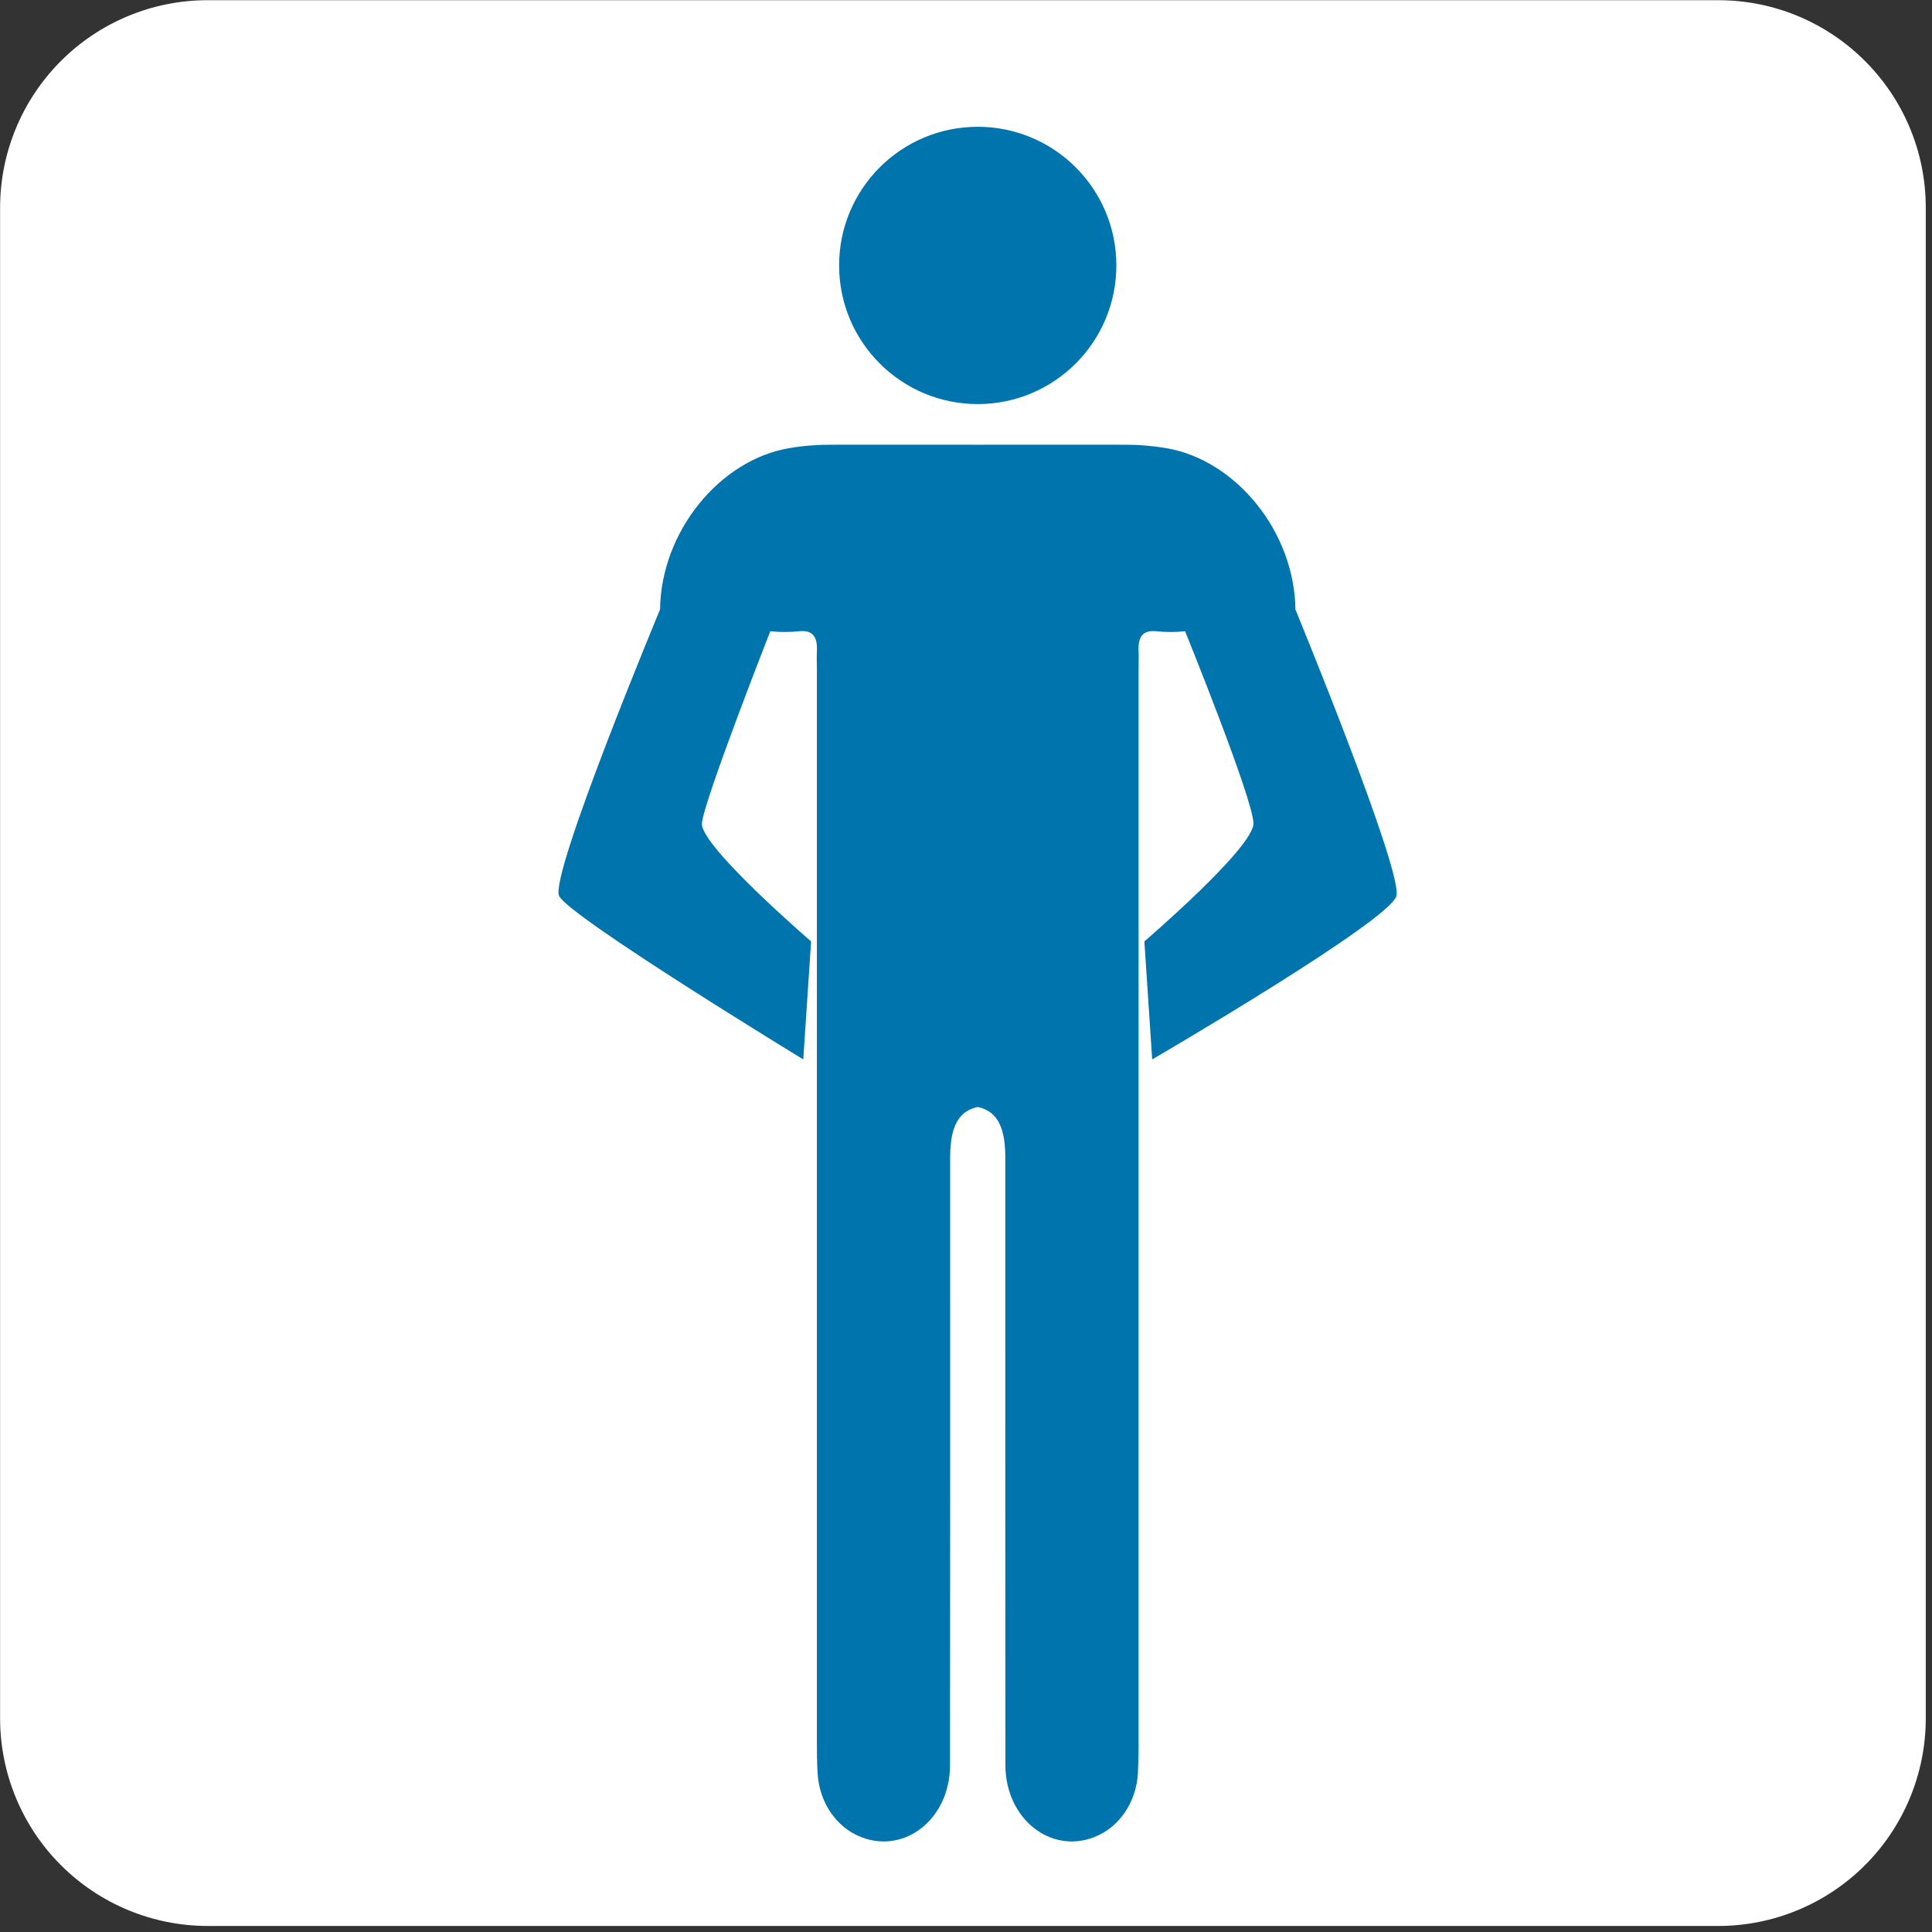
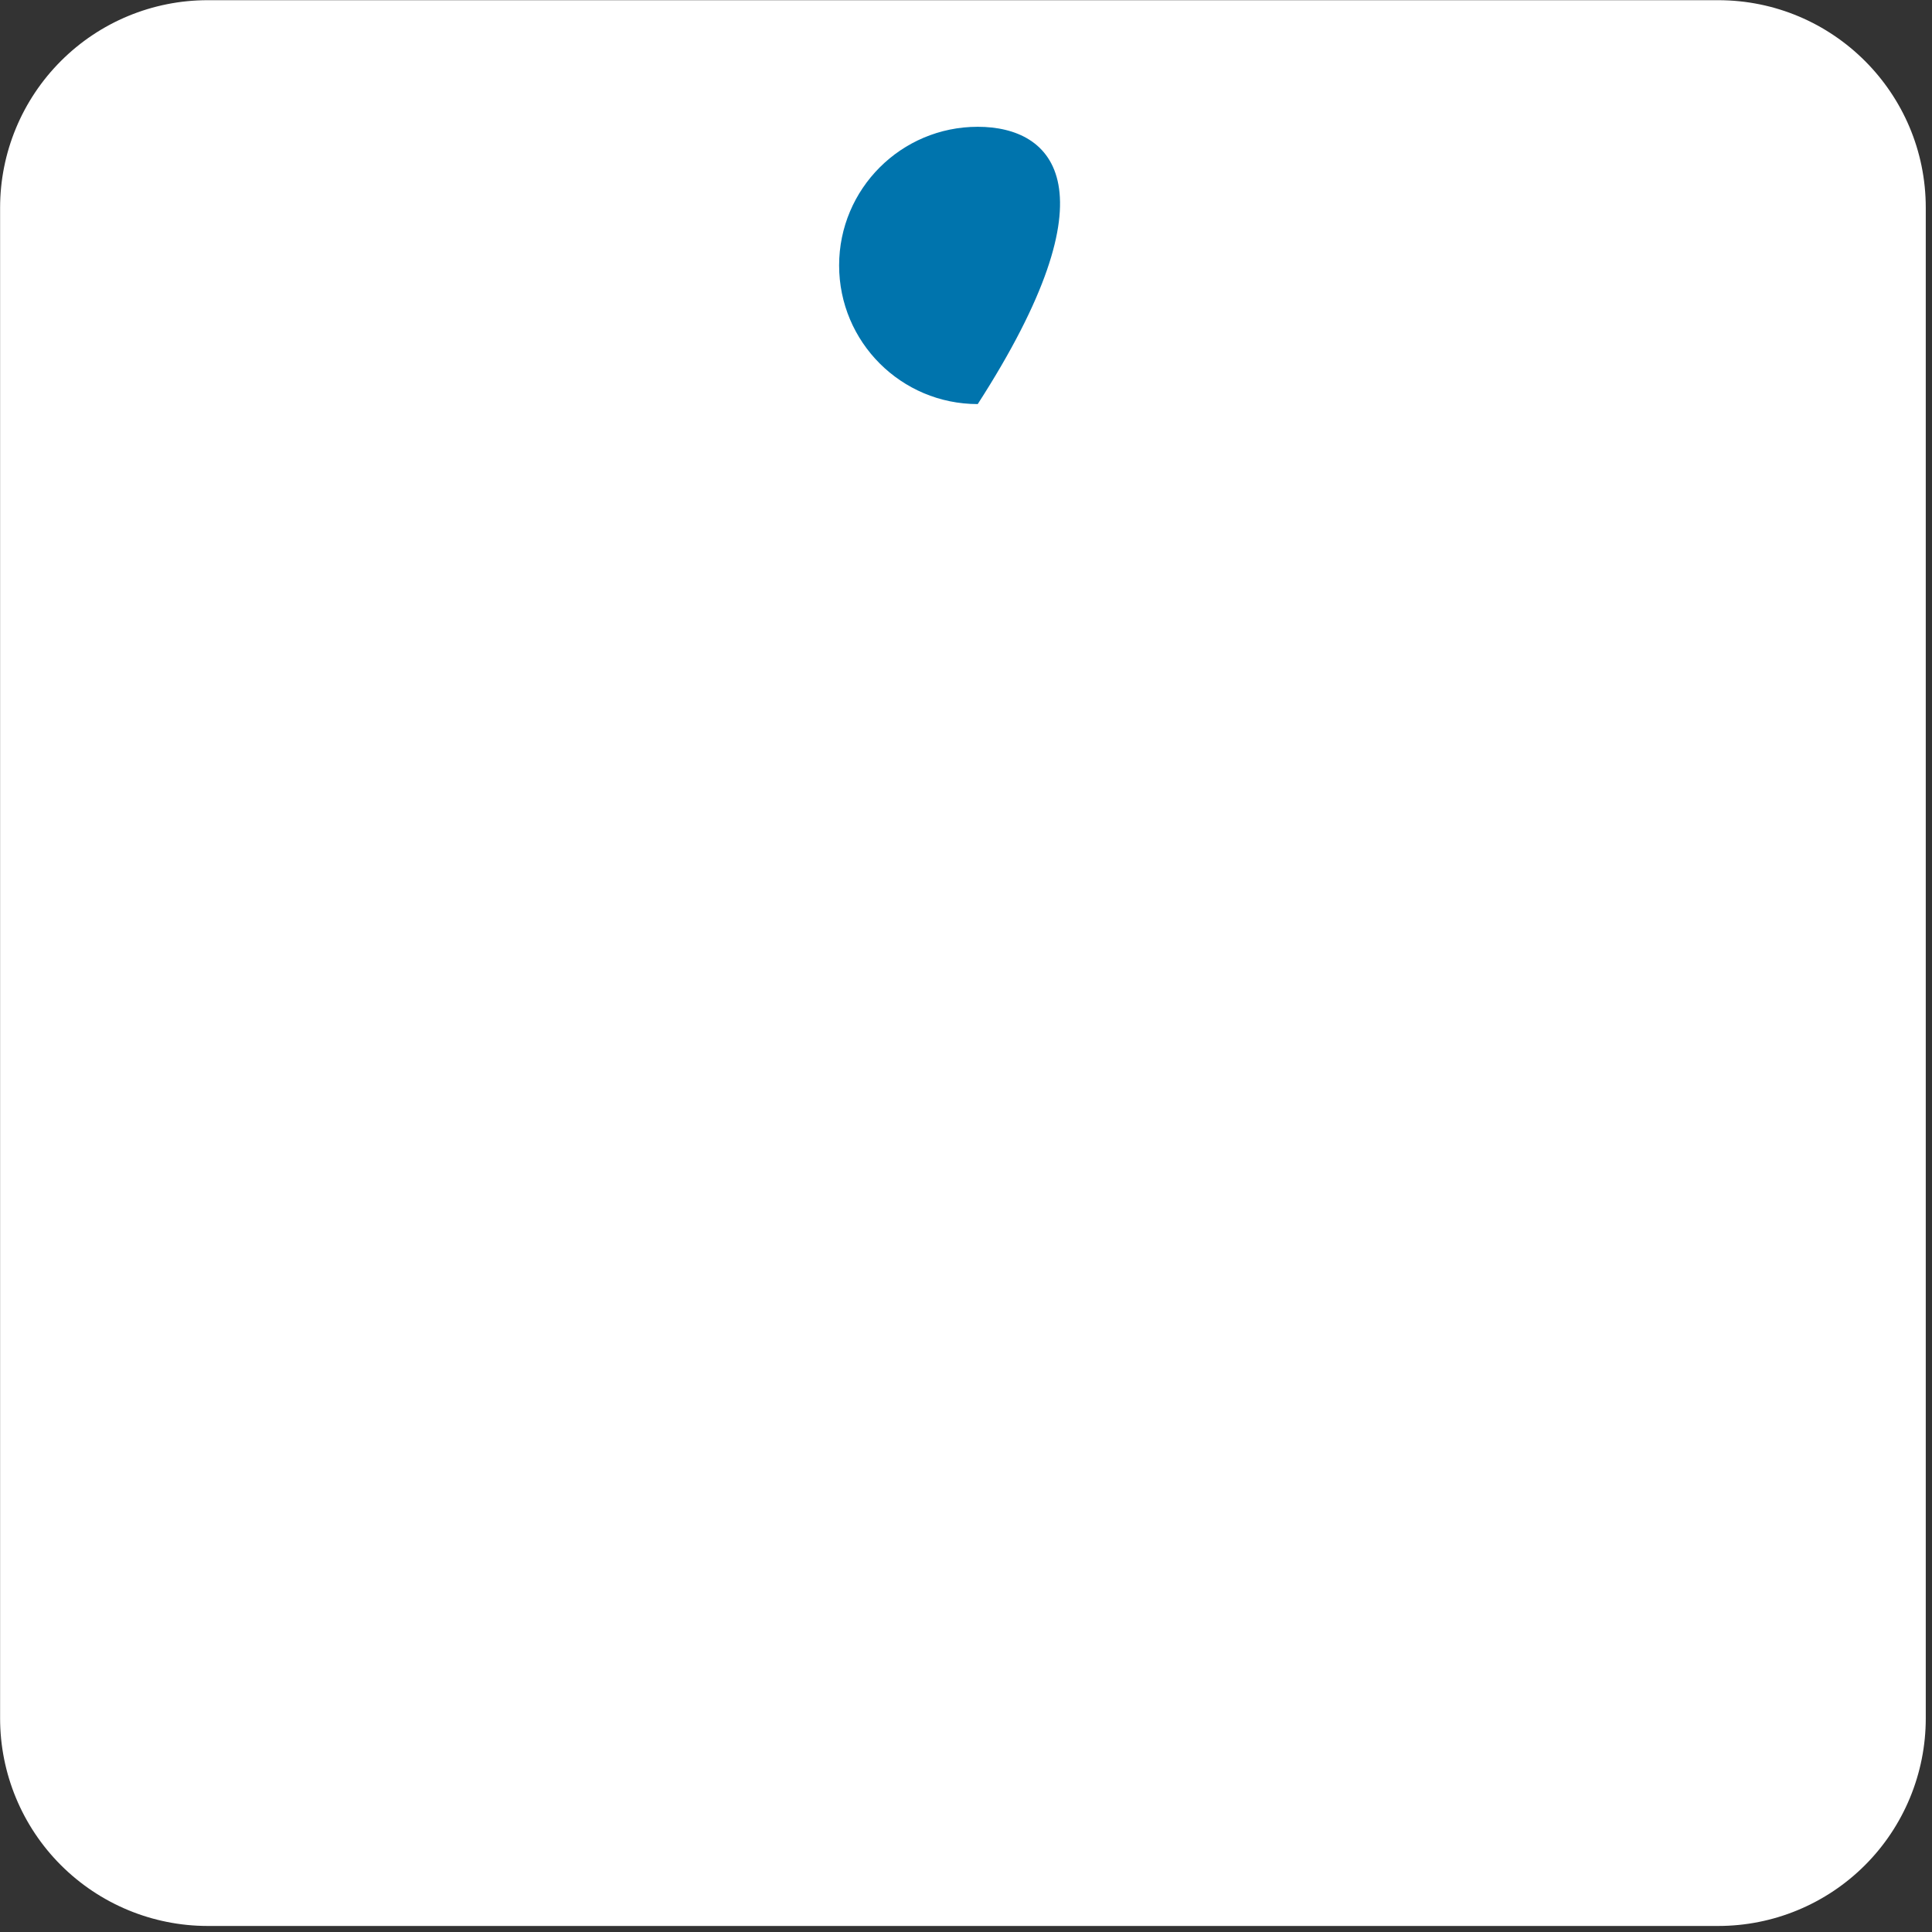
<svg xmlns="http://www.w3.org/2000/svg" width="40" height="40" viewBox="0 0 40 40" fill="none">
  <rect x="0" y="0" width="40" height="40" fill="#333333" stroke="none" />
  <path d="M39.871 35.576C39.871 36.14 39.76 36.699 39.544 37.221C39.328 37.743 39.012 38.217 38.613 38.616C38.214 39.015 37.74 39.332 37.218 39.548C36.697 39.764 36.138 39.875 35.573 39.875H4.298C3.158 39.874 2.066 39.421 1.26 38.615C0.454 37.809 0.002 36.715 0.002 35.576V4.301C0.002 3.161 0.455 2.069 1.261 1.263C2.066 0.457 3.159 0.004 4.298 0.004H35.573C37.948 0.004 39.871 1.929 39.871 4.301V35.576Z" fill="white" />
-   <path d="M20.243 8.366C21.828 8.366 23.113 7.081 23.113 5.495C23.113 3.91 21.828 2.625 20.243 2.625C18.658 2.625 17.373 3.91 17.373 5.495C17.373 7.081 18.658 8.366 20.243 8.366Z" fill="#0074AD" />
-   <path d="M26.82 12.618C26.802 11.005 25.585 9.527 24.156 9.28C23.872 9.231 23.584 9.207 23.295 9.207C22.383 9.205 21.194 9.207 20.243 9.207C19.292 9.207 18.102 9.205 17.191 9.207C16.903 9.208 16.612 9.23 16.329 9.28C14.9 9.527 13.685 11.005 13.666 12.618C13.666 12.618 11.371 18.124 11.576 18.55C11.779 18.977 16.631 21.934 16.631 21.934L16.793 19.491C16.793 19.491 14.497 17.514 14.532 17.047C14.57 16.579 15.948 13.069 15.948 13.069C16.146 13.091 16.35 13.089 16.548 13.069C16.835 13.041 16.927 13.193 16.913 13.483C16.906 13.608 16.913 13.732 16.913 13.855V36.034C16.913 36.255 16.914 36.479 16.927 36.702C16.958 37.315 17.317 37.839 17.835 38.037C18.745 38.389 19.667 37.647 19.669 36.552C19.674 32.354 19.672 28.156 19.672 23.958C19.672 23.242 19.9 22.994 20.242 22.919H20.244C20.584 22.994 20.814 23.242 20.814 23.958C20.814 28.156 20.812 32.354 20.816 36.552C20.82 37.646 21.741 38.389 22.651 38.037C23.169 37.839 23.528 37.316 23.56 36.702C23.57 36.479 23.575 36.257 23.573 36.034V13.855C23.573 13.732 23.579 13.608 23.573 13.483C23.56 13.193 23.653 13.041 23.937 13.069C24.136 13.089 24.34 13.091 24.536 13.069C24.536 13.069 25.947 16.546 25.951 17.047C25.96 17.547 23.693 19.491 23.693 19.491L23.855 21.934C23.855 21.934 28.769 19.072 28.911 18.55C29.048 18.032 26.82 12.618 26.82 12.618Z" fill="#0074AD" />
+   <path d="M20.243 8.366C23.113 3.91 21.828 2.625 20.243 2.625C18.658 2.625 17.373 3.91 17.373 5.495C17.373 7.081 18.658 8.366 20.243 8.366Z" fill="#0074AD" />
</svg>